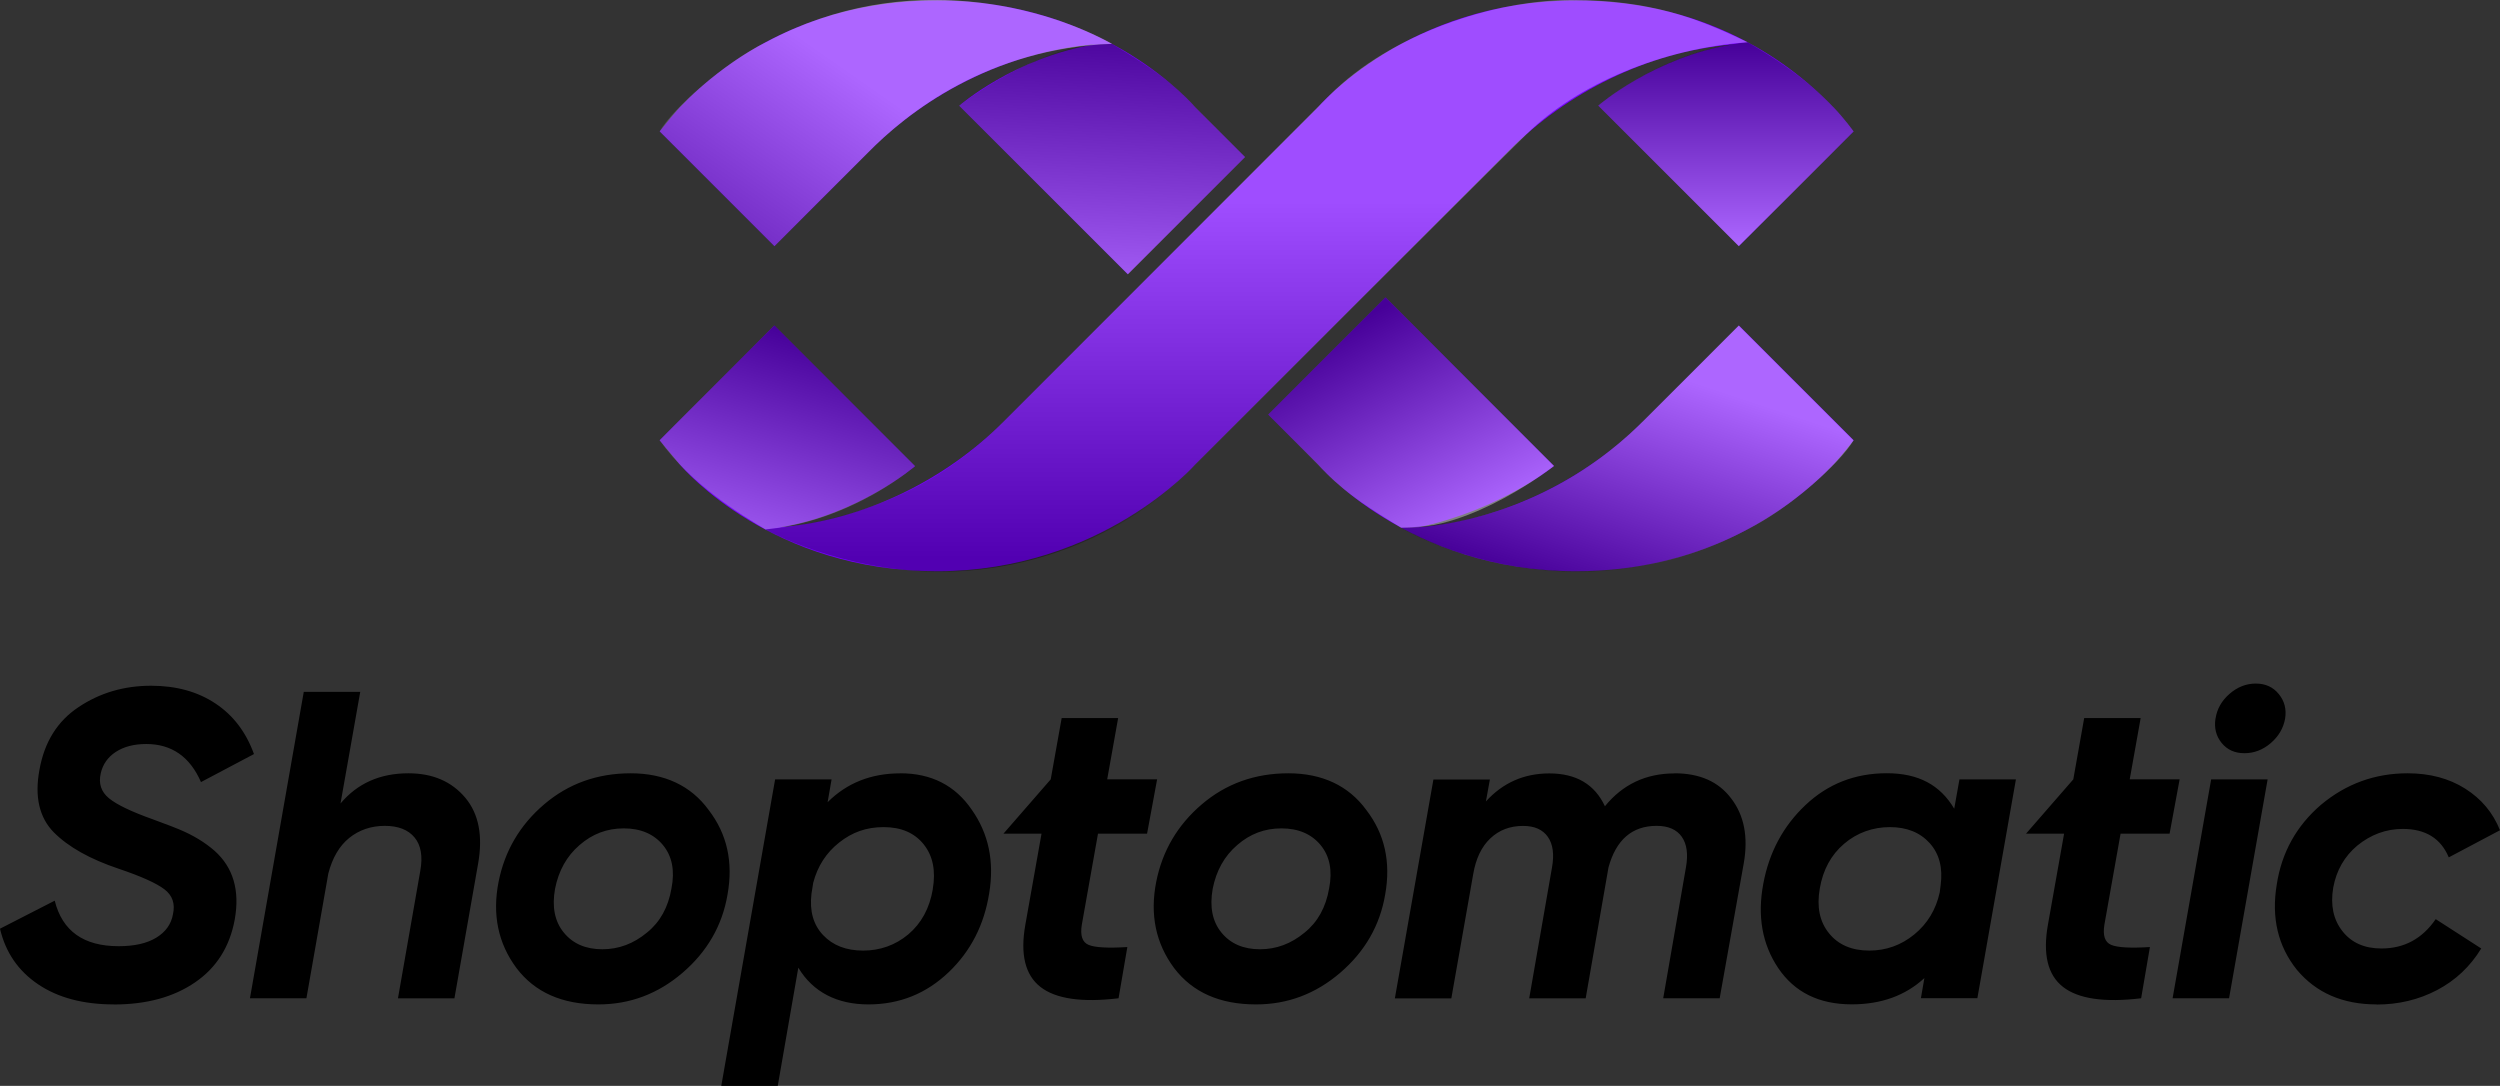
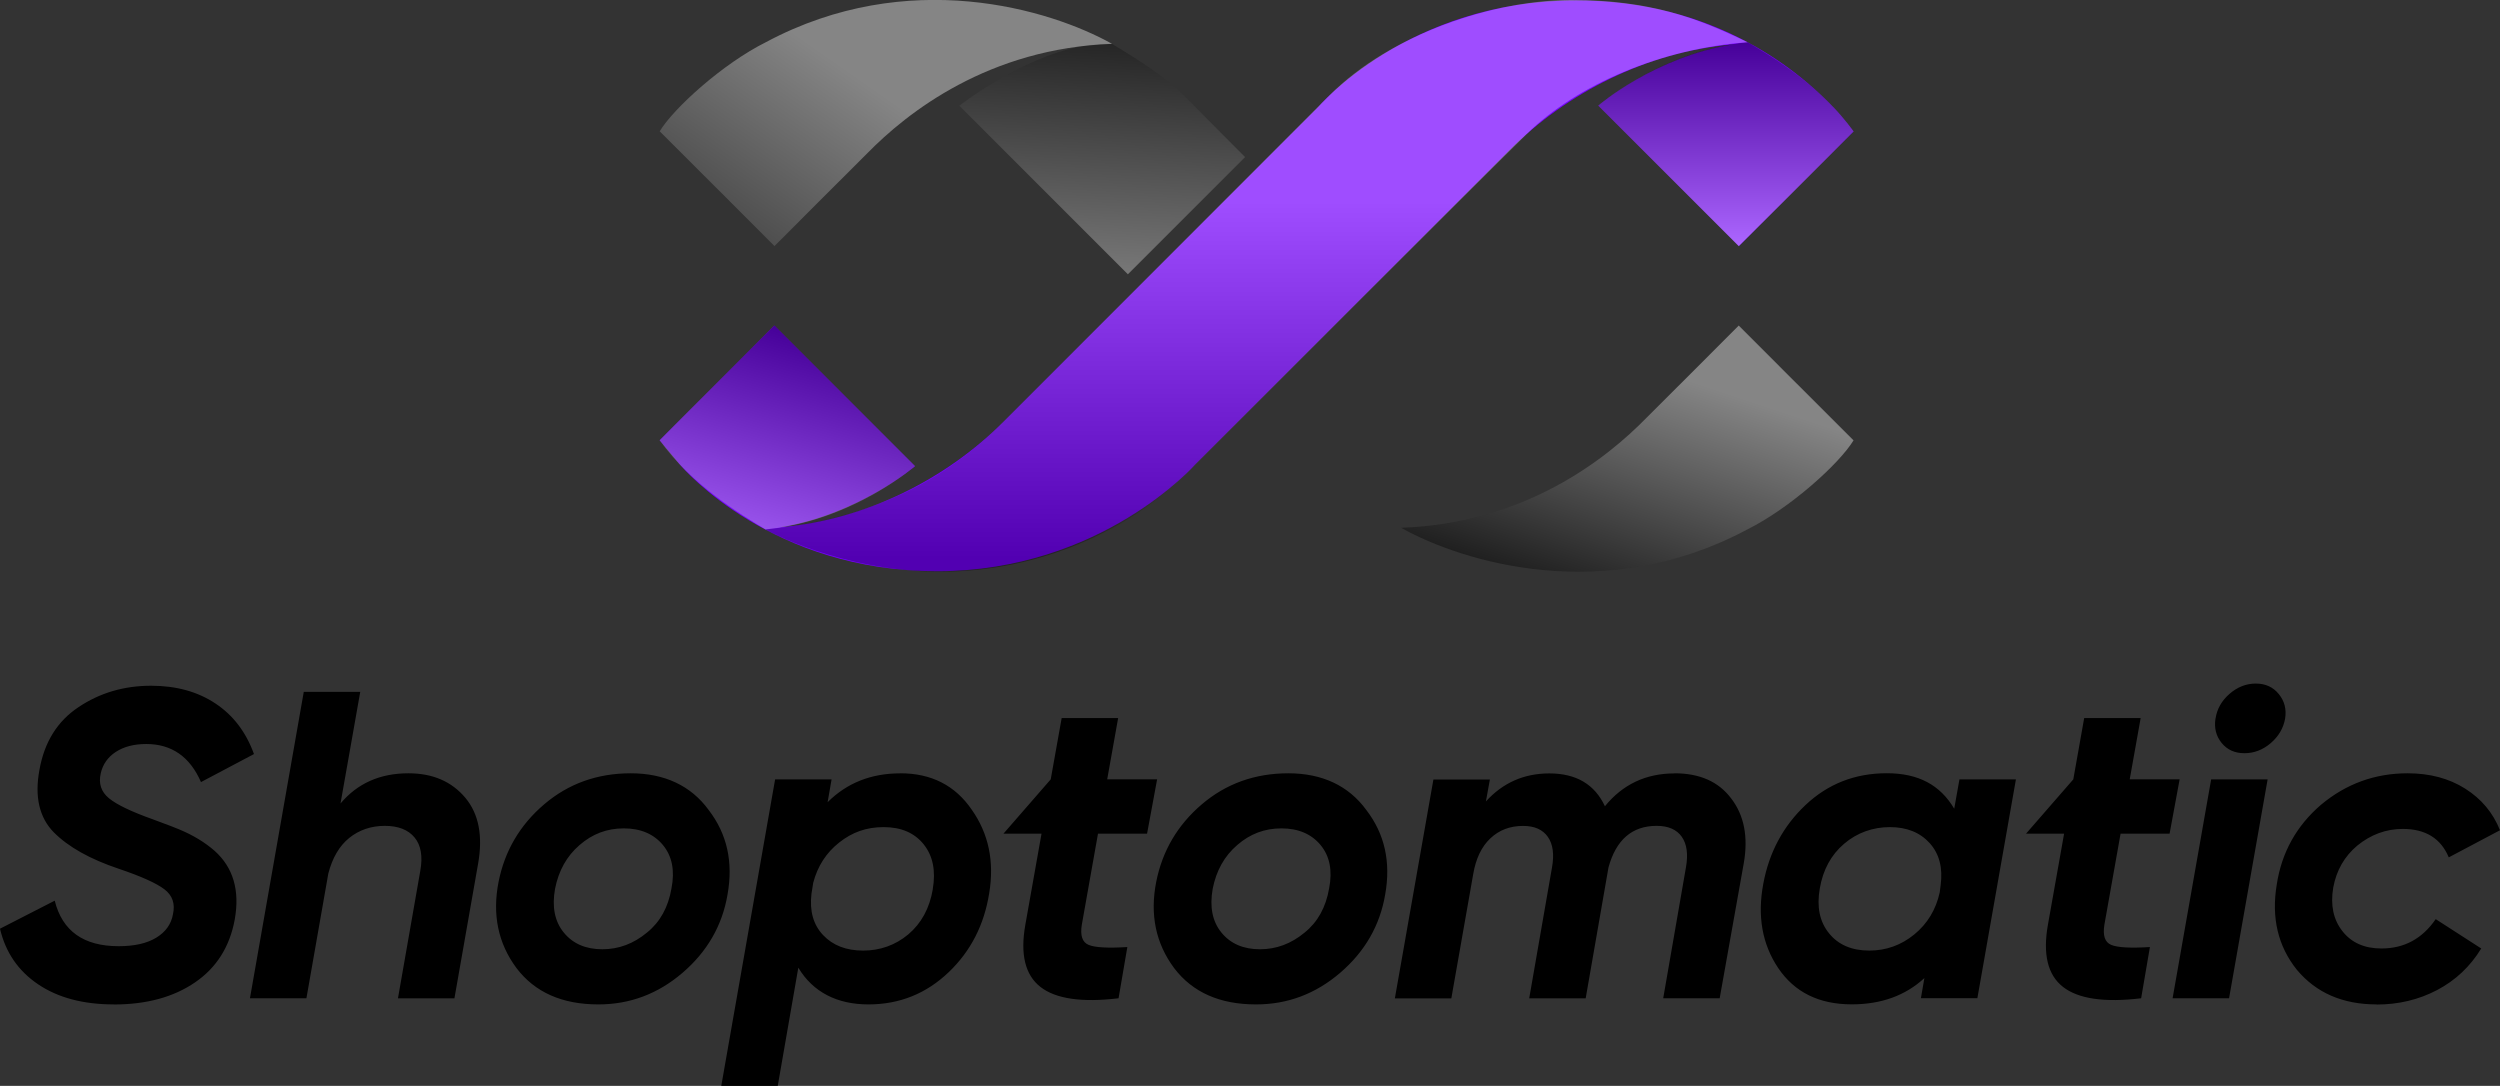
<svg xmlns="http://www.w3.org/2000/svg" xmlns:xlink="http://www.w3.org/1999/xlink" viewBox="0 0 415.69 180.55">
  <rect x="0" y="0" width="415.69" height="180.55" fill="#333333" stroke="none" />
  <defs>
    <linearGradient id="prefix__Degradado_sin_nombre_2" data-name="Degradado sin nombre 2" x1="286.98" y1="40.93" x2="286.98" y2="7.03" gradientUnits="userSpaceOnUse">
      <stop offset="0" stop-color="#fff" />
      <stop offset="1" />
    </linearGradient>
    <linearGradient id="prefix__Degradado_sin_nombre_2-2" data-name="Degradado sin nombre 2" x1="125.1" y1="95.75" x2="136.33" y2="56.3" xlink:href="#prefix__Degradado_sin_nombre_2" />
    <linearGradient id="prefix__Degradado_sin_nombre_169" data-name="Degradado sin nombre 169" x1="184.19" y1="4.19" x2="181.7" y2="51.49" gradientUnits="userSpaceOnUse">
      <stop offset="0" />
      <stop offset="1" stop-color="#fff" />
    </linearGradient>
    <linearGradient id="prefix__Degradado_sin_nombre_169-2" data-name="Degradado sin nombre 169" x1="224.43" y1="53.99" x2="242.62" y2="88.27" xlink:href="#prefix__Degradado_sin_nombre_169" />
    <linearGradient id="prefix__Degradado_sin_nombre_169-3" data-name="Degradado sin nombre 169" x1="264.28" y1="99.43" x2="276.79" y2="61.89" xlink:href="#prefix__Degradado_sin_nombre_169" />
    <linearGradient id="prefix__Degradado_sin_nombre_178" data-name="Degradado sin nombre 178" x1="161.47" y1="-5.72" x2="113.47" y2="62.96" gradientUnits="userSpaceOnUse">
      <stop offset=".31" stop-color="#fff" />
      <stop offset="1" />
    </linearGradient>
    <linearGradient id="prefix__Degradado_sin_nombre_179" data-name="Degradado sin nombre 179" x1="208.95" y1="92.76" x2="208.95" y2="7.42" gradientUnits="userSpaceOnUse">
      <stop offset="0" />
      <stop offset=".69" stop-color="#fff" />
    </linearGradient>
    <style>.prefix__cls-11{fill:#7600ff}</style>
  </defs>
  <g style="isolation:isolate">
    <g id="prefix__Capa_2" data-name="Capa 2">
      <g id="prefix__Capa_1-2" data-name="Capa 1">
        <path d="M18.92 167.01c-5.09 0-9.29-1.12-12.59-3.35-3.3-2.23-5.41-5.31-6.33-9.24l9.1-4.66c1.26 5.05 4.8 7.57 10.63 7.57 2.62 0 4.71-.47 6.26-1.42s2.48-2.24 2.77-3.89c.39-1.75-.08-3.13-1.42-4.15-1.34-1.02-3.87-2.16-7.61-3.42-4.76-1.6-8.35-3.61-10.77-6.04-2.43-2.47-3.23-5.94-2.4-10.41.82-4.61 2.98-8.08 6.48-10.41 3.54-2.38 7.57-3.57 12.08-3.57 4.17 0 7.74.98 10.7 2.95 2.96 1.96 5.09 4.77 6.41 8.41l-8.81 4.66c-1.84-4.22-4.88-6.33-9.1-6.33-2.04 0-3.72.44-5.06 1.31-1.33.87-2.17 2.06-2.51 3.57-.39 1.7.07 3.08 1.38 4.15s3.74 2.23 7.28 3.49c2.62.97 4.08 1.53 4.37 1.67 2.33.97 4.29 2.16 5.9 3.57 3.1 2.77 4.22 6.58 3.35 11.43-.83 4.51-3.02 8-6.59 10.44-3.57 2.45-8.07 3.68-13.5 3.68zM67.92 128.58c4.03 0 7.18 1.36 9.46 4.08 2.23 2.67 2.94 6.33 2.11 10.99L75.56 166h-9.39l3.71-21.18c.44-2.43.12-4.28-.95-5.57-1.07-1.29-2.72-1.93-4.95-1.93s-4.25.67-5.9 2c-1.65 1.33-2.81 3.31-3.49 5.93l-3.64 20.74h-9.39l8.95-50.95h9.39l-3.28 18.56c2.81-3.35 6.58-5.02 11.28-5.02zM99.49 167.01c-6.02 0-10.55-2.01-13.61-6.04-3.06-4.12-4.05-8.9-2.98-14.34 1.02-5.14 3.54-9.44 7.57-12.88 4.03-3.44 8.83-5.17 14.41-5.17s10 2.04 12.96 6.11c3.06 3.98 4.1 8.66 3.13 14.05-.87 5.14-3.37 9.49-7.5 13.03-4.08 3.49-8.73 5.24-13.98 5.24zm.66-9.17c2.72 0 5.19-.92 7.42-2.77 2.18-1.75 3.54-4.2 4.08-7.35.58-2.96.11-5.36-1.42-7.21-1.53-1.84-3.7-2.77-6.51-2.77s-5.22.92-7.35 2.77c-2.14 1.84-3.49 4.27-4.08 7.28-.54 3.01-.05 5.44 1.46 7.28 1.5 1.84 3.64 2.77 6.41 2.77zM149.71 128.58c5.14 0 9.1 2.01 11.86 6.04 2.81 3.98 3.79 8.61 2.91 13.9-.83 5.24-3.06 9.61-6.7 13.1-3.74 3.59-8.2 5.39-13.39 5.39s-9.22-2.04-11.65-6.11l-3.42 19.65h-9.39l8.95-50.95h9.39l-.66 3.79c3.2-3.2 7.23-4.8 12.08-4.8zm5.38 19.29c.53-3.06.04-5.54-1.49-7.46s-3.75-2.88-6.66-2.88-5.23.85-7.39 2.55c-2.16 1.7-3.6 3.93-4.33 6.7l-.29 1.82c-.34 2.86.3 5.16 1.93 6.88 1.62 1.72 3.85 2.58 6.66 2.58s5.36-.9 7.5-2.69c2.18-1.84 3.54-4.34 4.08-7.5zM190.72 138.62h-8.15l-2.69 15.14c-.29 1.8.08 2.91 1.13 3.35 1.04.44 3.19.56 6.44.36l-1.46 8.52c-6.11.73-10.45.1-12.99-1.89-2.55-1.99-3.38-5.43-2.51-10.34l2.69-15.14h-6.33l7.86-9.03 1.82-10.19h9.39l-1.82 10.19h8.3l-1.67 9.03zM208.84 167.01c-6.02 0-10.55-2.01-13.61-6.04-3.06-4.12-4.05-8.9-2.98-14.34 1.02-5.14 3.54-9.44 7.57-12.88 4.03-3.44 8.83-5.17 14.41-5.17s10 2.04 12.96 6.11c3.06 3.98 4.1 8.66 3.13 14.05-.87 5.14-3.37 9.49-7.5 13.03-4.08 3.49-8.73 5.24-13.97 5.24zm.66-9.17c2.72 0 5.19-.92 7.42-2.77 2.18-1.75 3.54-4.2 4.08-7.35.58-2.96.11-5.36-1.42-7.21-1.53-1.84-3.7-2.77-6.51-2.77s-5.22.92-7.35 2.77c-2.14 1.84-3.49 4.27-4.08 7.28-.53 3.01-.05 5.44 1.46 7.28 1.5 1.84 3.64 2.77 6.41 2.77zM278.44 128.58c4.17 0 7.3 1.38 9.39 4.15 2.18 2.81 2.89 6.43 2.11 10.84l-4 22.42h-9.39l3.78-21.76c.39-2.18.16-3.88-.69-5.09s-2.25-1.82-4.18-1.82c-4.08 0-6.75 2.31-8.01 6.92L263.66 166h-9.39l3.79-21.76c.39-2.18.16-3.88-.69-5.09s-2.22-1.82-4.11-1.82c-2.18 0-4 .69-5.46 2.08-1.46 1.38-2.4 3.36-2.84 5.93l-3.64 20.67h-9.39l6.41-36.39h9.39l-.66 3.64c2.81-3.1 6.33-4.66 10.55-4.66 4.46 0 7.54 1.82 9.24 5.46 2.96-3.64 6.82-5.46 11.57-5.46zM324.94 134.47l.87-4.88h9.39l-6.41 36.39h-9.39l.58-3.35c-3.15 2.91-7.18 4.37-12.08 4.37-5.44 0-9.51-2.01-12.23-6.04-2.67-3.98-3.49-8.66-2.47-14.05.97-5.19 3.3-9.54 6.99-13.03 3.74-3.54 8.25-5.31 13.54-5.31s8.88 1.97 11.21 5.9zm-14.13 23.59c2.81 0 5.31-.9 7.5-2.69 2.18-1.79 3.59-4.12 4.22-6.99l.15-1.17c.39-2.91-.22-5.25-1.82-7.02s-3.81-2.66-6.62-2.66-5.45.92-7.61 2.77c-2.16 1.84-3.51 4.32-4.04 7.42-.54 3.06-.03 5.54 1.53 7.46 1.55 1.92 3.79 2.88 6.7 2.88zM360.75 138.62h-8.15l-2.69 15.14c-.29 1.8.08 2.91 1.13 3.35 1.04.44 3.19.56 6.44.36l-1.46 8.52c-6.11.73-10.44.1-12.99-1.89s-3.38-5.43-2.51-10.34l2.69-15.14h-6.33l7.86-9.03 1.81-10.19h9.39l-1.82 10.19h8.3l-1.67 9.03zM370.64 165.99h-9.39l6.41-36.39h9.39l-6.41 36.39zm-2.25-46.51c.24-1.6 1.02-2.97 2.33-4.11 1.31-1.14 2.77-1.71 4.37-1.71s2.88.58 3.82 1.75c.95 1.16 1.3 2.52 1.05 4.08-.29 1.6-1.09 2.96-2.4 4.08-1.31 1.12-2.77 1.67-4.37 1.67s-2.86-.57-3.79-1.71c-.92-1.14-1.26-2.49-1.02-4.04zM395.17 167.01c-5.63 0-10.04-1.92-13.25-5.75-3.15-3.93-4.27-8.66-3.35-14.19.82-5.34 3.28-9.75 7.35-13.25 4.17-3.49 8.98-5.24 14.41-5.24 3.69 0 6.88.85 9.57 2.55 2.69 1.7 4.62 4 5.79 6.92l-8.52 4.51c-1.31-3.15-3.86-4.73-7.64-4.73-2.77 0-5.29.92-7.57 2.77-2.14 1.8-3.47 4.12-4 6.99-.49 2.91.02 5.33 1.53 7.24 1.5 1.92 3.66 2.88 6.48 2.88 3.79 0 6.79-1.62 9.03-4.88l7.57 4.88c-1.84 3.01-4.29 5.31-7.35 6.92-3.06 1.6-6.41 2.4-10.04 2.4z" />
-         <path class="prefix__cls-11" d="M144.81 24.89c9.34-9.34 22.63-16.28 37.22-17.52-13.39 2.24-22.53 10.21-22.53 10.21l28.02 28.02 19.49-19.49-8.25-8.25S183.81.07 155.82.07c-20.44 0-34.56 9.17-42.87 17.87-.88.92-3.26 3.91-3.26 3.91l19.08 19.08 16.04-16.04zM273.08 70.16c-9.34 9.34-22.63 16.28-37.22 17.52 13.61-2.87 22.54-10.2 22.54-10.2l-28.03-28.03-19.49 19.49 8.25 8.25s14.97 17.79 42.96 17.79c20.2 0 34.58-9.16 42.86-17.85 1.33-1.4 3.27-3.93 3.27-3.93l-19.08-19.08-16.04 16.04z" />
        <path d="M304.97 17.96C296.44 9.02 282.23.07 262.08.07c-27.99 0-42.96 17.79-42.96 17.79l-29.67 29.67-22.64 22.64c-9.34 9.34-22.63 16.28-37.22 17.52 13.1-2.07 22.56-10.18 22.56-10.18l-23.39-23.39-19.08 19.08s2.44 2.97 3.27 3.93c.96 1.11 15.49 17.85 42.86 17.85s42.96-17.79 42.96-17.79l29.67-29.67 22.64-22.64c9.34-9.34 22.63-16.28 37.22-17.52-13.14 2.05-22.54 10.2-22.54 10.2l23.37 23.37 19.08-19.08s-1.61-2.19-3.24-3.89z" fill="#7500ff" />
        <g style="mix-blend-mode:multiply">
          <path d="M289.12 40.93l-23.37-23.37s10.28-9.11 24.84-10.54c4 2.36 12.24 7.33 17.61 14.82-4.33 4.43-19.08 19.08-19.08 19.08z" style="mix-blend-mode:multiply" fill="url(#prefix__Degradado_sin_nombre_2)" opacity=".4" />
          <path d="M128.77 54.12l23.37 23.37s-10.28 9.11-24.84 10.54c-4-2.36-12.24-7.33-17.61-14.82 4.33-4.43 19.08-19.08 19.08-19.08z" style="mix-blend-mode:multiply" fill="url(#prefix__Degradado_sin_nombre_2-2)" opacity=".4" />
          <path d="M187.53 45.6l-28.02-28.02s13.71-10.84 25.4-10.27c4.78 2.88 9.1 5.64 12.45 9.06s9.67 9.75 9.67 9.75l-19.49 19.49z" style="mix-blend-mode:multiply" opacity=".4" fill="url(#prefix__Degradado_sin_nombre_169)" />
-           <path d="M230.37 49.46l28.02 28.02s-13.71 10.84-25.4 10.27c-4.78-2.88-9.1-5.64-12.45-9.06-3.34-3.42-9.67-9.75-9.67-9.75l19.49-19.49z" style="mix-blend-mode:multiply" fill="url(#prefix__Degradado_sin_nombre_169-2)" opacity=".4" />
          <path d="M289.12 54.12c-3.57 3.57-10.91 10.95-15.34 15.34-6.8 6.97-20.32 17.56-40.8 18.3 10.33 5.77 33.93 12.91 57.55.28 7.16-3.57 15.31-10.94 17.67-14.82-4.06-4.03-19.08-19.08-19.08-19.08z" style="mix-blend-mode:multiply" fill="url(#prefix__Degradado_sin_nombre_169-3)" opacity=".4" />
          <path d="M128.77 40.93c3.57-3.57 10.91-10.95 15.34-15.34 6.8-6.97 20.32-17.56 40.8-18.3-10.33-5.77-33.93-12.91-57.55-.28-7.16 3.57-15.31 10.94-17.67 14.82 4.06 4.03 19.08 19.08 19.08 19.08z" style="mix-blend-mode:multiply" fill="url(#prefix__Degradado_sin_nombre_178)" opacity=".4" />
          <path d="M127.3 88.03c22.03-2.2 33.12-11.47 39.52-17.87s44.13-44.19 54.28-54.34S248.26 0 261.28 0s20.96 2.96 29.31 7.03c-14.25 1-28.33 7.02-36.75 15.27s-47.01 46.88-56.38 56.28-24.43 16.48-41.03 16.48-29.15-7.02-29.15-7.02z" style="mix-blend-mode:multiply" fill="url(#prefix__Degradado_sin_nombre_179)" opacity=".3" />
        </g>
      </g>
    </g>
  </g>
</svg>